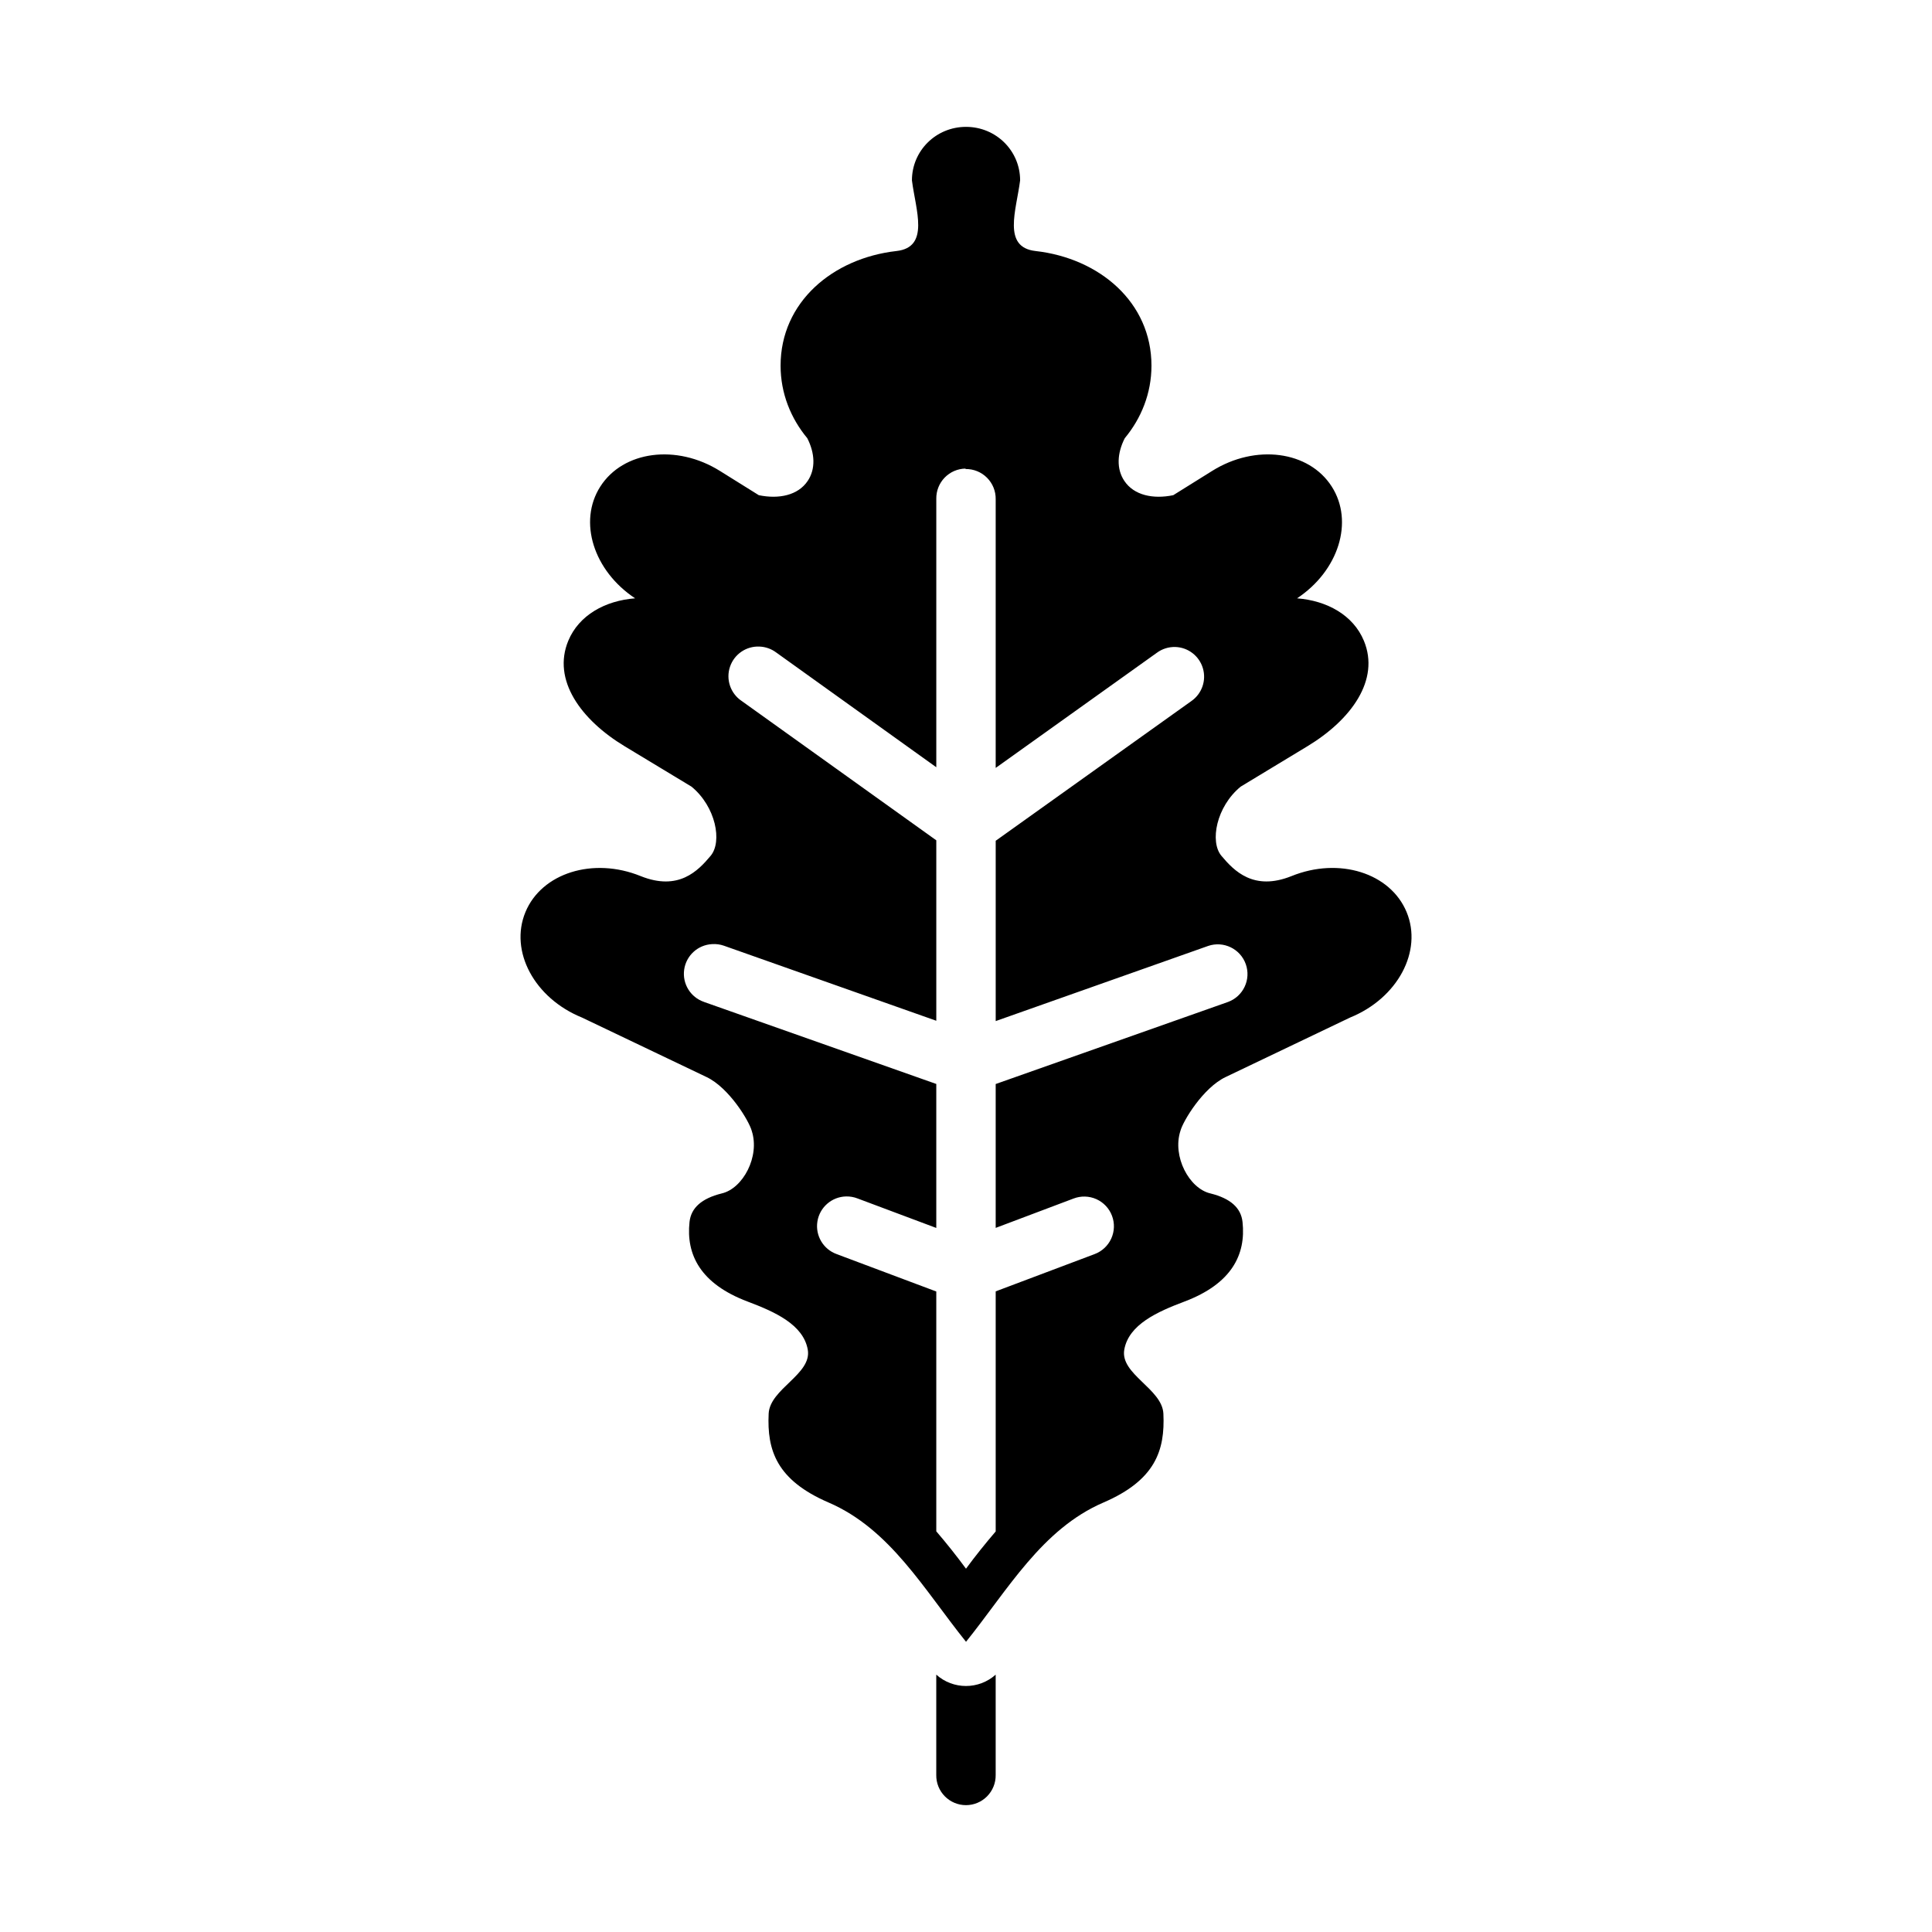
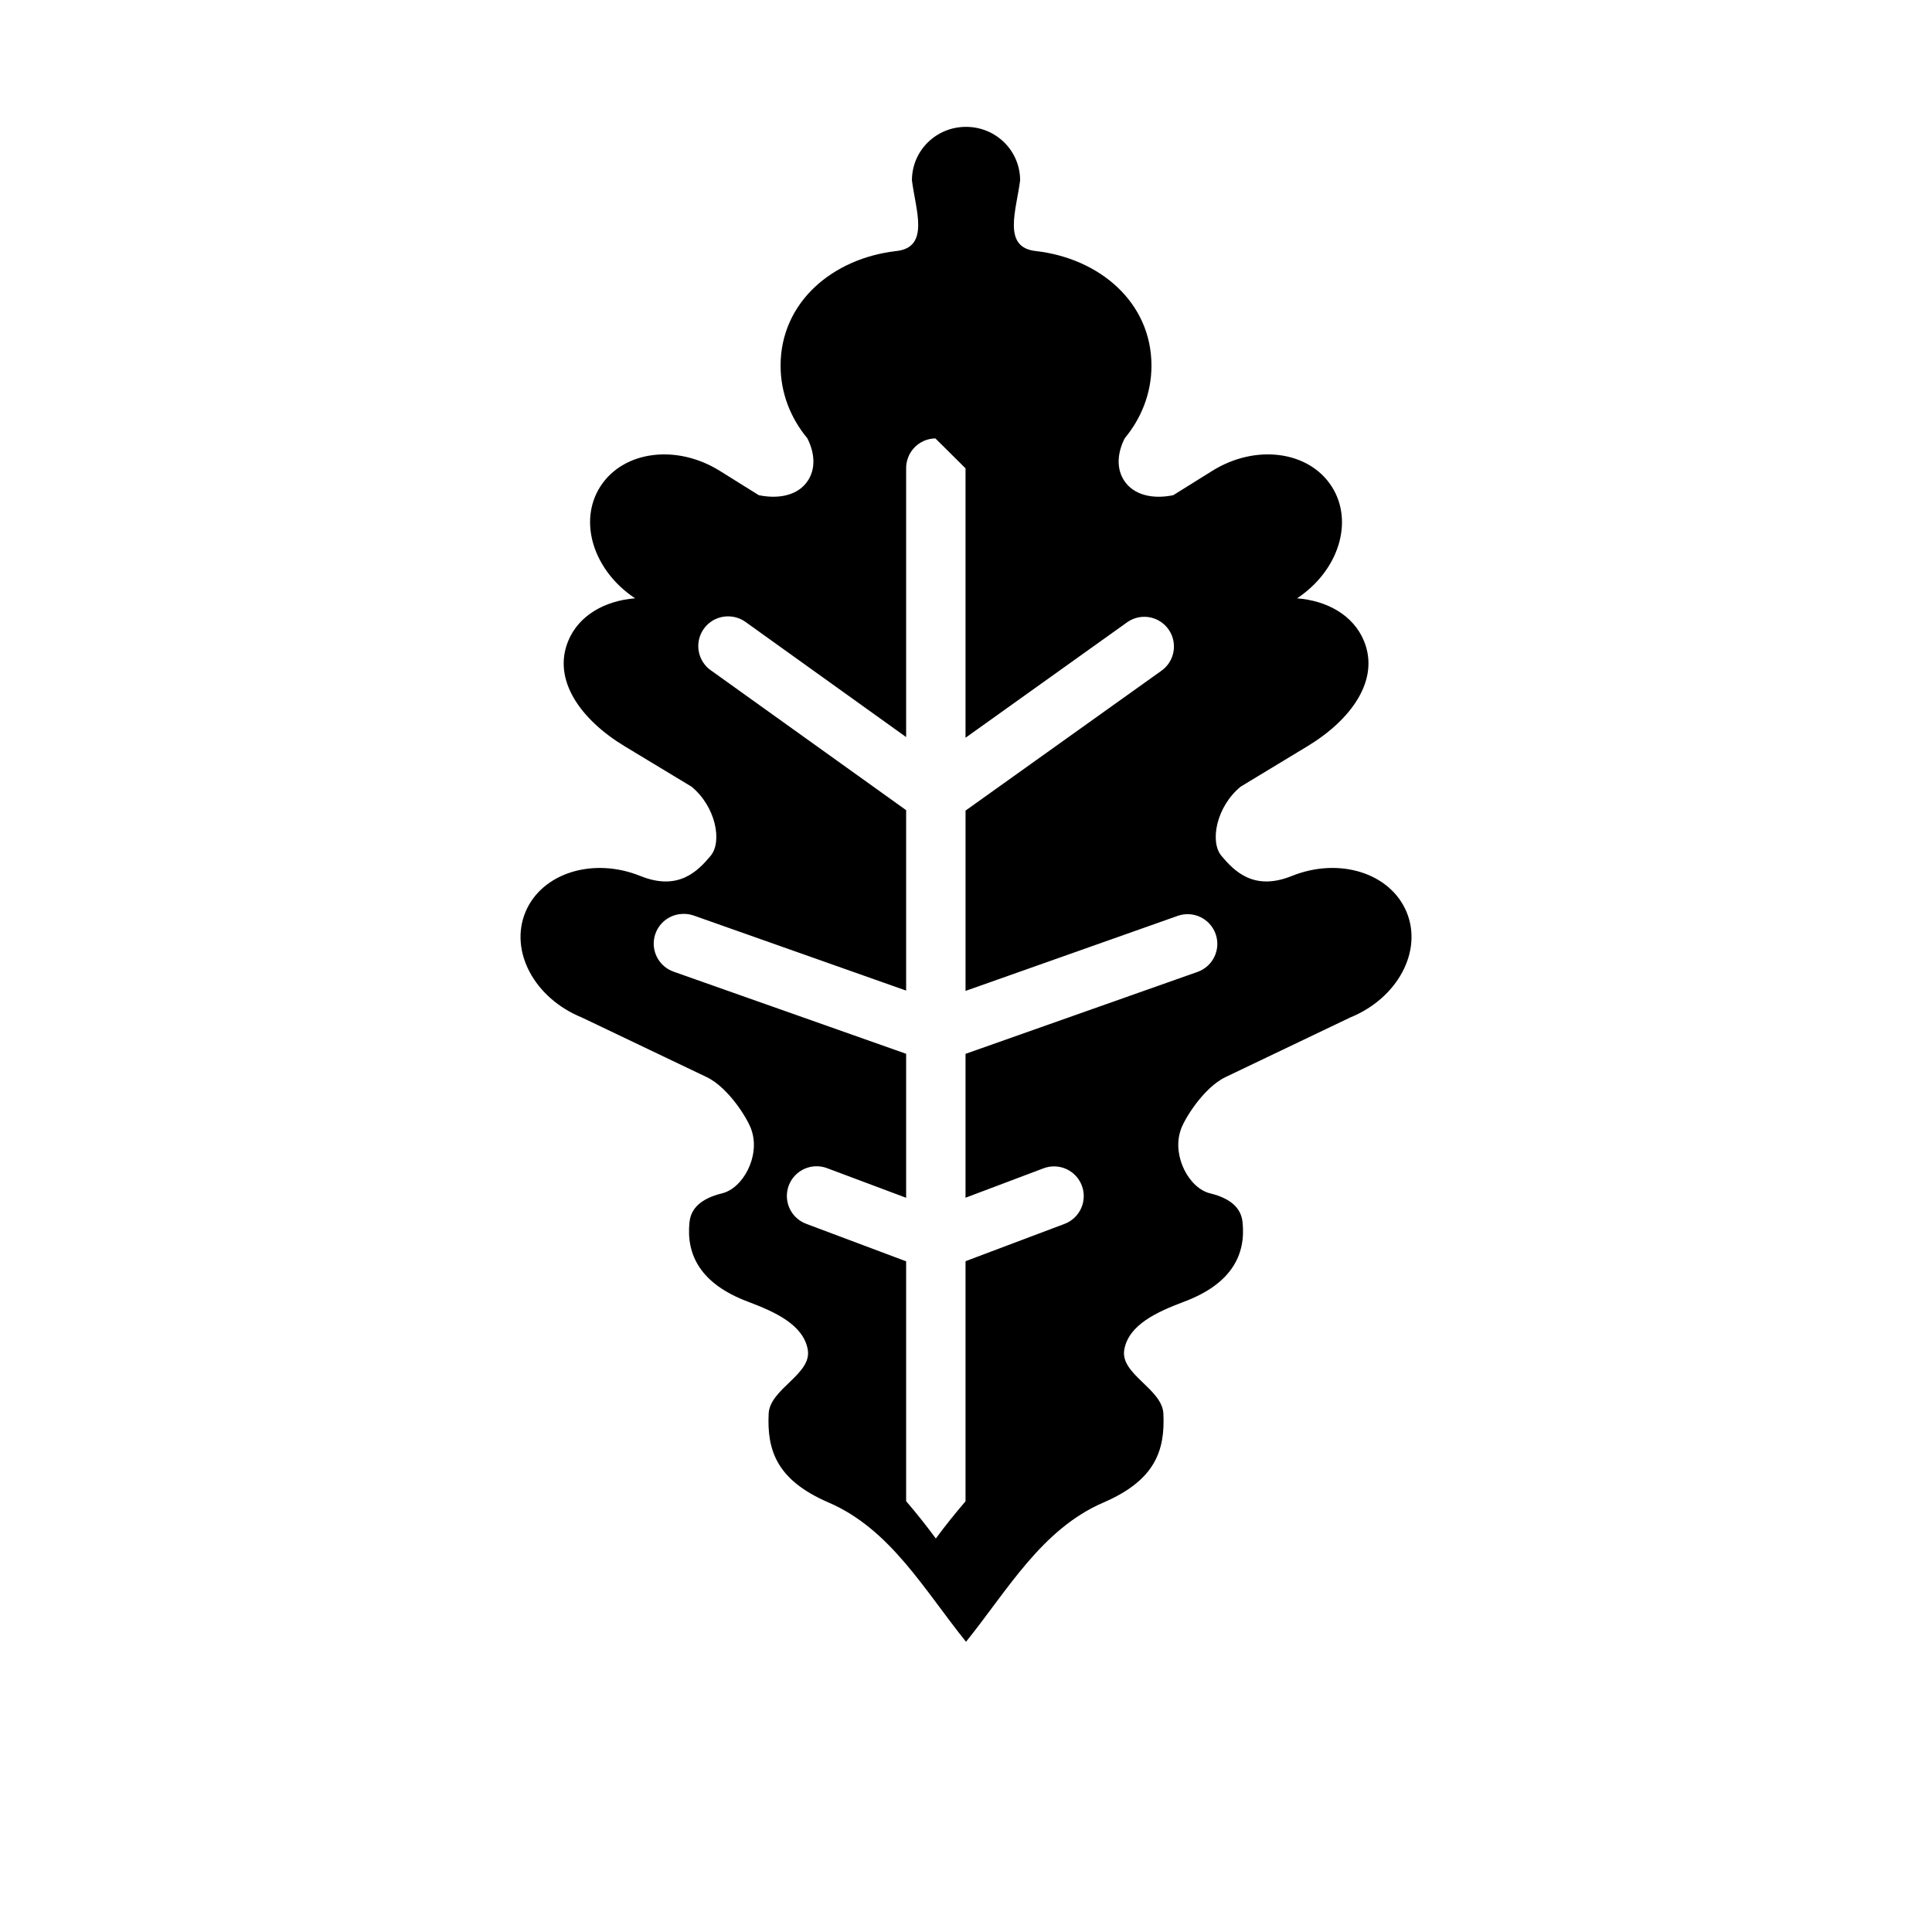
<svg xmlns="http://www.w3.org/2000/svg" fill="#000000" width="800px" height="800px" version="1.1" viewBox="144 144 512 512">
  <g fill-rule="evenodd">
-     <path d="m400 177.62c-7.938 0-14.328 6.32-14.328 14.176 0.996 7.902 4.793 17.723-4.09 18.727-16.902 1.91-30.719 13.551-30.719 30.383 0 7.34 2.719 13.98 7.074 19.219 2.031 3.969 2.262 8.16 0.094 11.348-2.531 3.766-7.582 4.867-12.945 3.754l-10.301-6.426c-11.504-7.191-25.645-5.332-31.703 4.148-5.938 9.293-1.77 22.328 9.227 29.613-7.922 0.613-14.887 4.445-17.711 11.254-4.305 10.379 3.328 20.934 14.945 27.953l17.711 10.699c6.449 5.297 8.203 14.594 5.074 18.328-3.348 4-8.5 9.406-18.543 5.379-12.59-5.113-26.23-0.832-30.535 9.531-4.305 10.379 2.383 22.84 14.977 27.953l33.027 15.773c5.953 2.84 11.246 11.602 11.961 14.238 2.219 6.789-2.316 15.309-7.965 16.605-5.297 1.32-8.113 3.812-8.52 7.562-0.934 8.629 2.856 16.367 15.406 21.094 7.176 2.703 14.746 6.082 15.93 12.73 1.16 6.512-10.051 10.367-10.363 16.973-0.461 9.734 2.121 17.617 15.898 23.555 16.316 7.031 25.293 23.09 36.406 36.898 11.117-13.809 20.094-29.867 36.406-36.898 13.777-5.938 16.355-13.82 15.898-23.555-0.312-6.609-11.523-10.461-10.363-16.973 1.184-6.648 8.754-10.027 15.93-12.73 12.551-4.731 16.34-12.465 15.406-21.094-0.406-3.754-3.191-6.238-8.488-7.562-5.648-1.293-10.184-9.816-7.965-16.605 0.715-2.641 6.008-11.398 11.961-14.238l32.996-15.773c12.59-5.113 19.281-17.574 14.977-27.953-4.305-10.379-17.914-14.645-30.504-9.531-10.043 4.023-15.227-1.387-18.574-5.379-3.129-3.738-1.348-13.035 5.106-18.328l17.68-10.699c11.613-7.019 19.281-17.574 14.977-27.953-2.828-6.812-9.789-10.641-17.711-11.254 10.992-7.285 15.129-20.32 9.195-29.613-6.059-9.484-20.199-11.344-31.703-4.148l-10.301 6.426c-5.363 1.117-10.418 0.012-12.945-3.754-2.168-3.191-1.938-7.375 0.094-11.348 4.352-5.242 7.074-11.875 7.074-19.219 0-16.828-13.816-28.473-30.719-30.383-8.883-0.992-5.086-10.824-4.09-18.727 0-7.852-6.391-14.176-14.328-14.176zm-0.125 90.496v0.18c2.129-0.035 4.184 0.797 5.688 2.305 1.508 1.508 2.34 3.559 2.305 5.691v71.215l42.652-30.473c1.426-1.07 3.168-1.625 4.949-1.578 3.406 0.105 6.356 2.387 7.312 5.652 0.961 3.269-0.289 6.781-3.098 8.711l-51.812 36.992v47.785l56.305-19.914h-0.004c4.086-1.395 8.531 0.758 9.973 4.824 1.441 4.07-0.66 8.539-4.715 10.027l-61.562 21.742v38.129l20.633-7.781h0.004c1.953-0.75 4.129-0.691 6.043 0.164 1.91 0.859 3.402 2.441 4.141 4.402 0.742 1.961 0.672 4.137-0.195 6.043-0.867 1.906-2.461 3.391-4.426 4.121l-26.199 9.871v63.625c-2.789 3.254-5.43 6.551-7.871 9.871-2.449-3.328-5.074-6.641-7.871-9.902v-63.559l-26.383-9.902v-0.004c-3.57-1.277-5.723-4.922-5.121-8.664 0.602-3.742 3.789-6.527 7.582-6.621 1.047-0.027 2.094 0.156 3.074 0.539l20.848 7.812v-38.16l-61.562-21.738v-0.008c-3.574-1.219-5.777-4.805-5.254-8.547 0.527-3.738 3.633-6.578 7.406-6.766 1.055-0.07 2.109 0.07 3.106 0.414l56.305 19.895v-47.816l-51.66-36.992v0.004c-2.898-1.988-4.133-5.656-3.019-8.988 1.113-3.336 4.305-5.527 7.816-5.371 1.59 0.059 3.121 0.594 4.398 1.539l42.465 30.441v-71.156 0.004c-0.031-2.09 0.766-4.106 2.219-5.606s3.441-2.359 5.531-2.391z" />
-     <path d="m392.12 587.8v26.598c-0.031 2.106 0.785 4.137 2.266 5.637 1.48 1.504 3.5 2.348 5.606 2.348 2.106 0 4.125-0.844 5.606-2.348 1.48-1.5 2.297-3.531 2.266-5.637v-26.598c-4.481 4.008-11.262 4.008-15.742 0z" />
+     <path d="m400 177.62c-7.938 0-14.328 6.32-14.328 14.176 0.996 7.902 4.793 17.723-4.09 18.727-16.902 1.91-30.719 13.551-30.719 30.383 0 7.34 2.719 13.98 7.074 19.219 2.031 3.969 2.262 8.16 0.094 11.348-2.531 3.766-7.582 4.867-12.945 3.754l-10.301-6.426c-11.504-7.191-25.645-5.332-31.703 4.148-5.938 9.293-1.77 22.328 9.227 29.613-7.922 0.613-14.887 4.445-17.711 11.254-4.305 10.379 3.328 20.934 14.945 27.953l17.711 10.699c6.449 5.297 8.203 14.594 5.074 18.328-3.348 4-8.5 9.406-18.543 5.379-12.59-5.113-26.23-0.832-30.535 9.531-4.305 10.379 2.383 22.84 14.977 27.953l33.027 15.773c5.953 2.84 11.246 11.602 11.961 14.238 2.219 6.789-2.316 15.309-7.965 16.605-5.297 1.32-8.113 3.812-8.52 7.562-0.934 8.629 2.856 16.367 15.406 21.094 7.176 2.703 14.746 6.082 15.93 12.73 1.16 6.512-10.051 10.367-10.363 16.973-0.461 9.734 2.121 17.617 15.898 23.555 16.316 7.031 25.293 23.09 36.406 36.898 11.117-13.809 20.094-29.867 36.406-36.898 13.777-5.938 16.355-13.82 15.898-23.555-0.312-6.609-11.523-10.461-10.363-16.973 1.184-6.648 8.754-10.027 15.93-12.73 12.551-4.731 16.34-12.465 15.406-21.094-0.406-3.754-3.191-6.238-8.488-7.562-5.648-1.293-10.184-9.816-7.965-16.605 0.715-2.641 6.008-11.398 11.961-14.238l32.996-15.773c12.59-5.113 19.281-17.574 14.977-27.953-4.305-10.379-17.914-14.645-30.504-9.531-10.043 4.023-15.227-1.387-18.574-5.379-3.129-3.738-1.348-13.035 5.106-18.328l17.68-10.699c11.613-7.019 19.281-17.574 14.977-27.953-2.828-6.812-9.789-10.641-17.711-11.254 10.992-7.285 15.129-20.32 9.195-29.613-6.059-9.484-20.199-11.344-31.703-4.148l-10.301 6.426c-5.363 1.117-10.418 0.012-12.945-3.754-2.168-3.191-1.938-7.375 0.094-11.348 4.352-5.242 7.074-11.875 7.074-19.219 0-16.828-13.816-28.473-30.719-30.383-8.883-0.992-5.086-10.824-4.09-18.727 0-7.852-6.391-14.176-14.328-14.176zm-0.125 90.496v0.18v71.215l42.652-30.473c1.426-1.07 3.168-1.625 4.949-1.578 3.406 0.105 6.356 2.387 7.312 5.652 0.961 3.269-0.289 6.781-3.098 8.711l-51.812 36.992v47.785l56.305-19.914h-0.004c4.086-1.395 8.531 0.758 9.973 4.824 1.441 4.07-0.66 8.539-4.715 10.027l-61.562 21.742v38.129l20.633-7.781h0.004c1.953-0.75 4.129-0.691 6.043 0.164 1.91 0.859 3.402 2.441 4.141 4.402 0.742 1.961 0.672 4.137-0.195 6.043-0.867 1.906-2.461 3.391-4.426 4.121l-26.199 9.871v63.625c-2.789 3.254-5.43 6.551-7.871 9.871-2.449-3.328-5.074-6.641-7.871-9.902v-63.559l-26.383-9.902v-0.004c-3.57-1.277-5.723-4.922-5.121-8.664 0.602-3.742 3.789-6.527 7.582-6.621 1.047-0.027 2.094 0.156 3.074 0.539l20.848 7.812v-38.16l-61.562-21.738v-0.008c-3.574-1.219-5.777-4.805-5.254-8.547 0.527-3.738 3.633-6.578 7.406-6.766 1.055-0.07 2.109 0.07 3.106 0.414l56.305 19.895v-47.816l-51.66-36.992v0.004c-2.898-1.988-4.133-5.656-3.019-8.988 1.113-3.336 4.305-5.527 7.816-5.371 1.59 0.059 3.121 0.594 4.398 1.539l42.465 30.441v-71.156 0.004c-0.031-2.09 0.766-4.106 2.219-5.606s3.441-2.359 5.531-2.391z" />
  </g>
</svg>